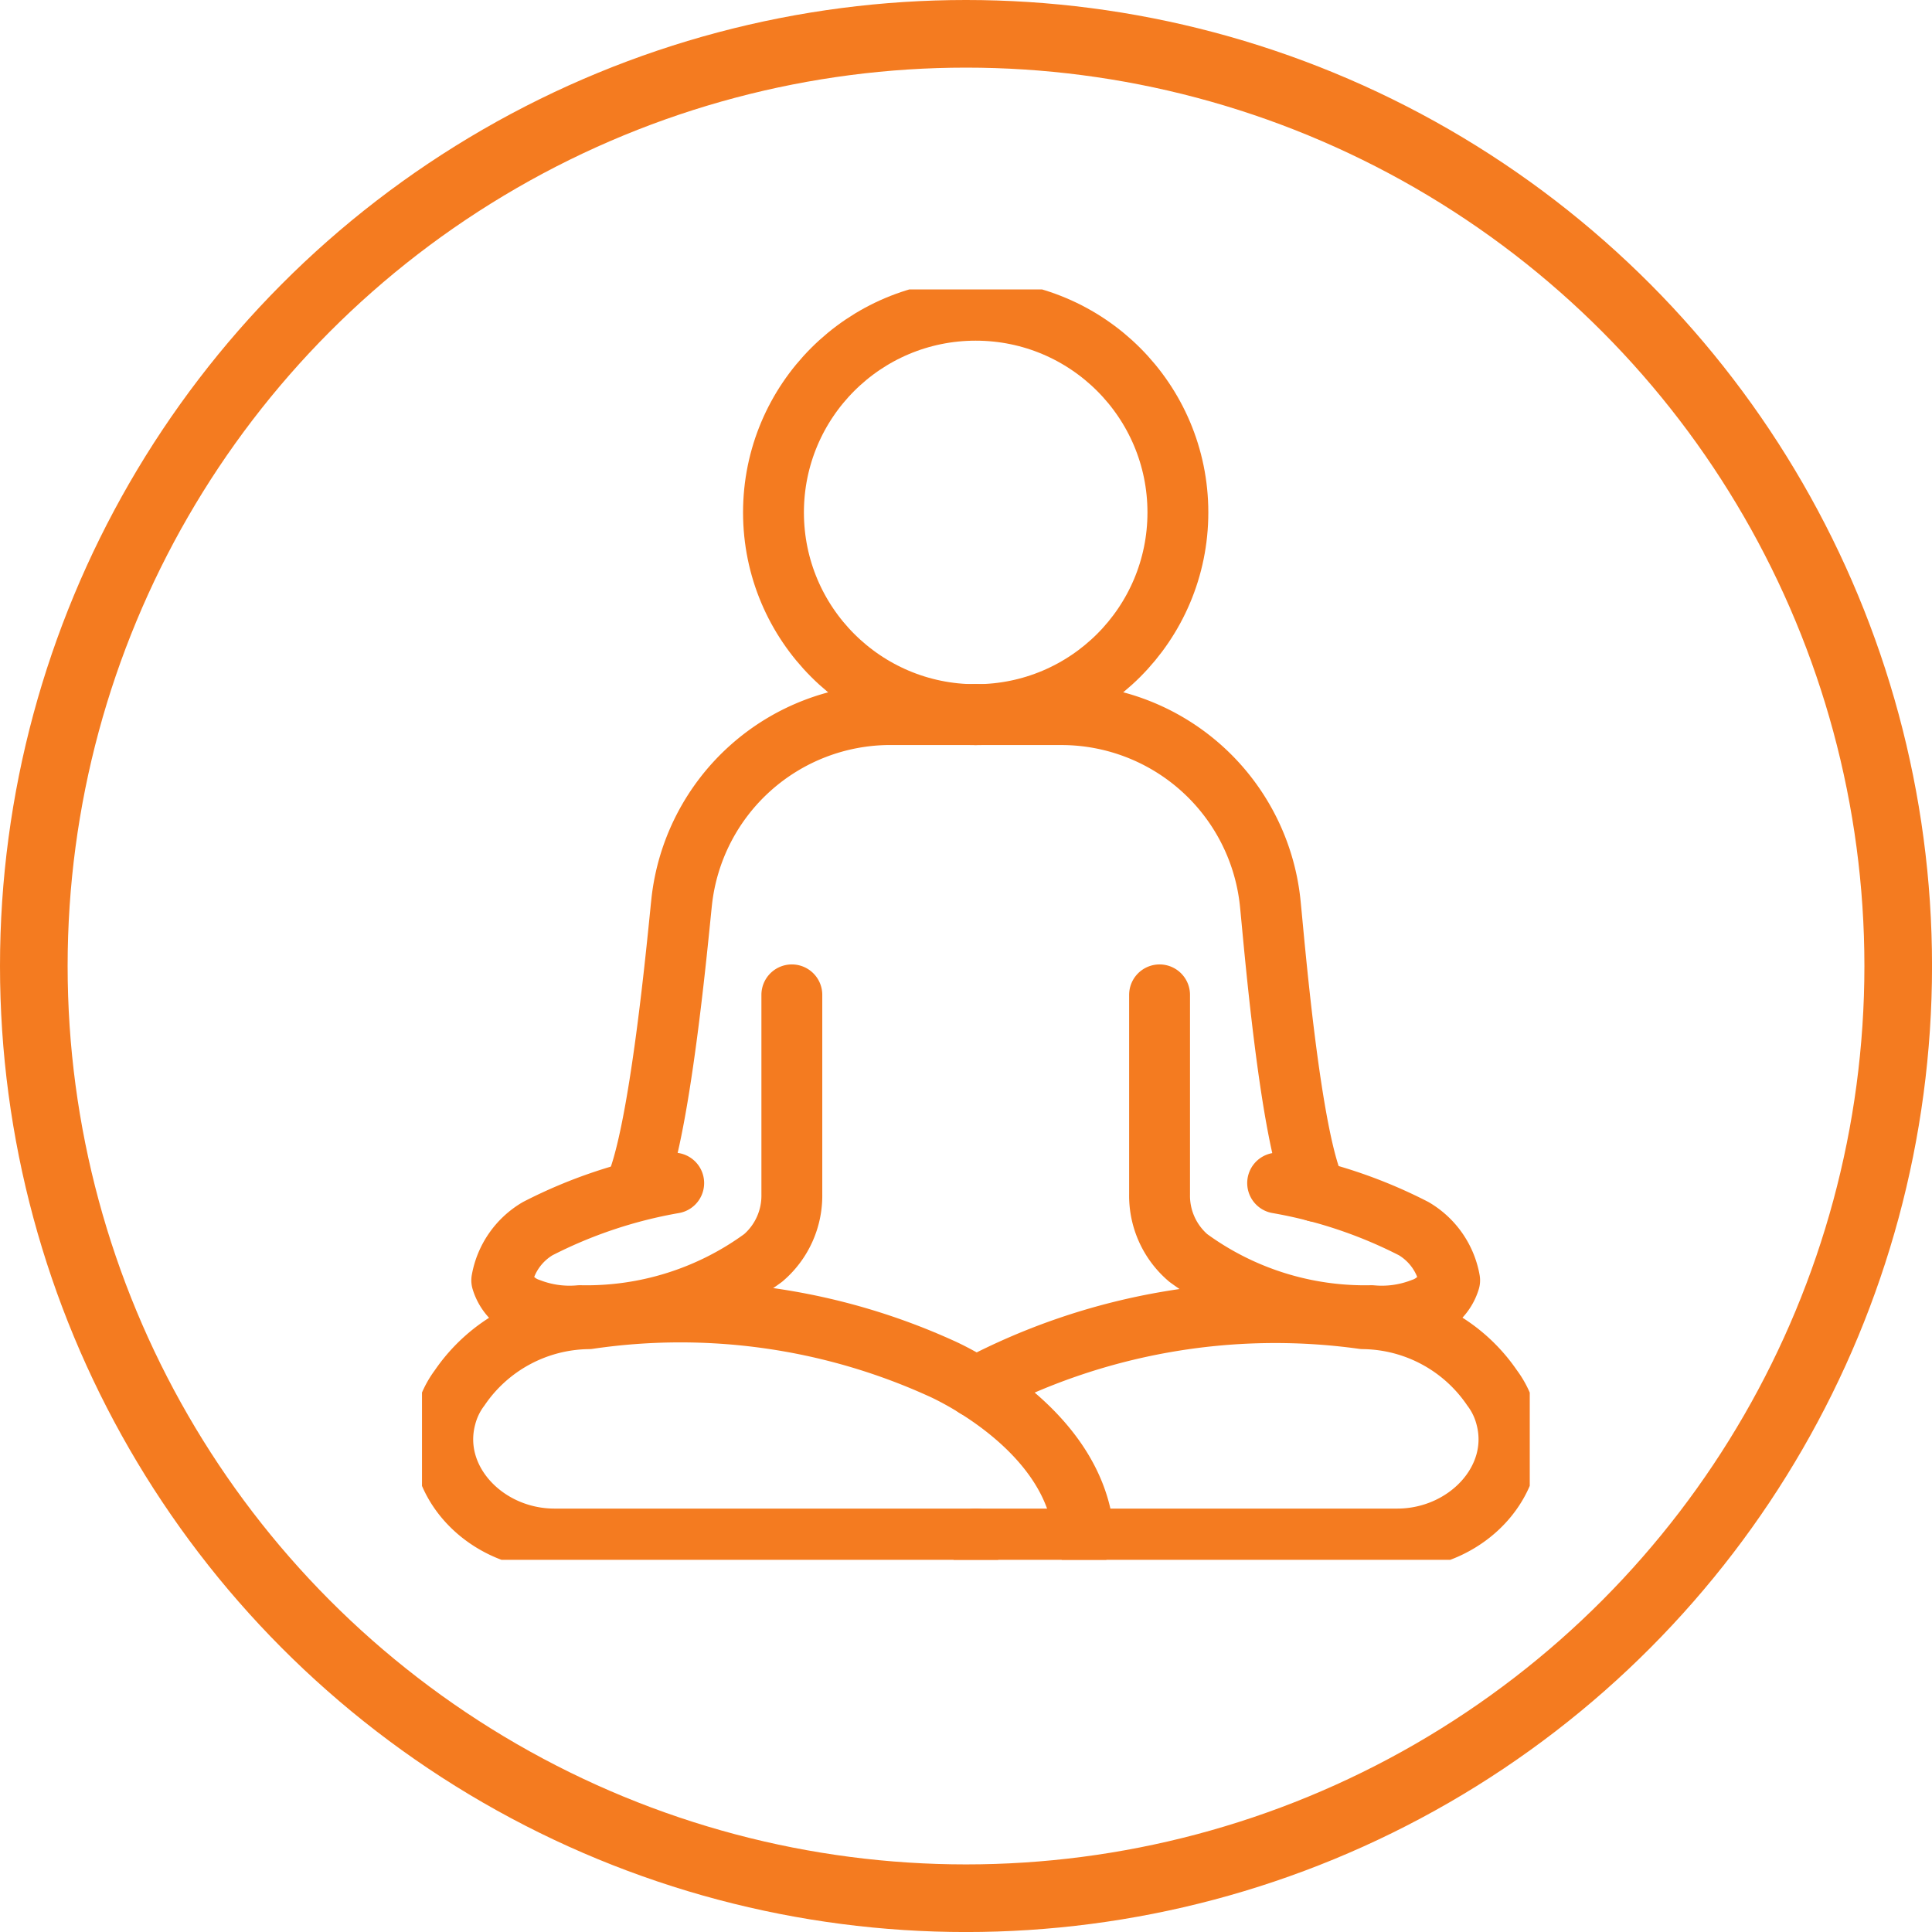
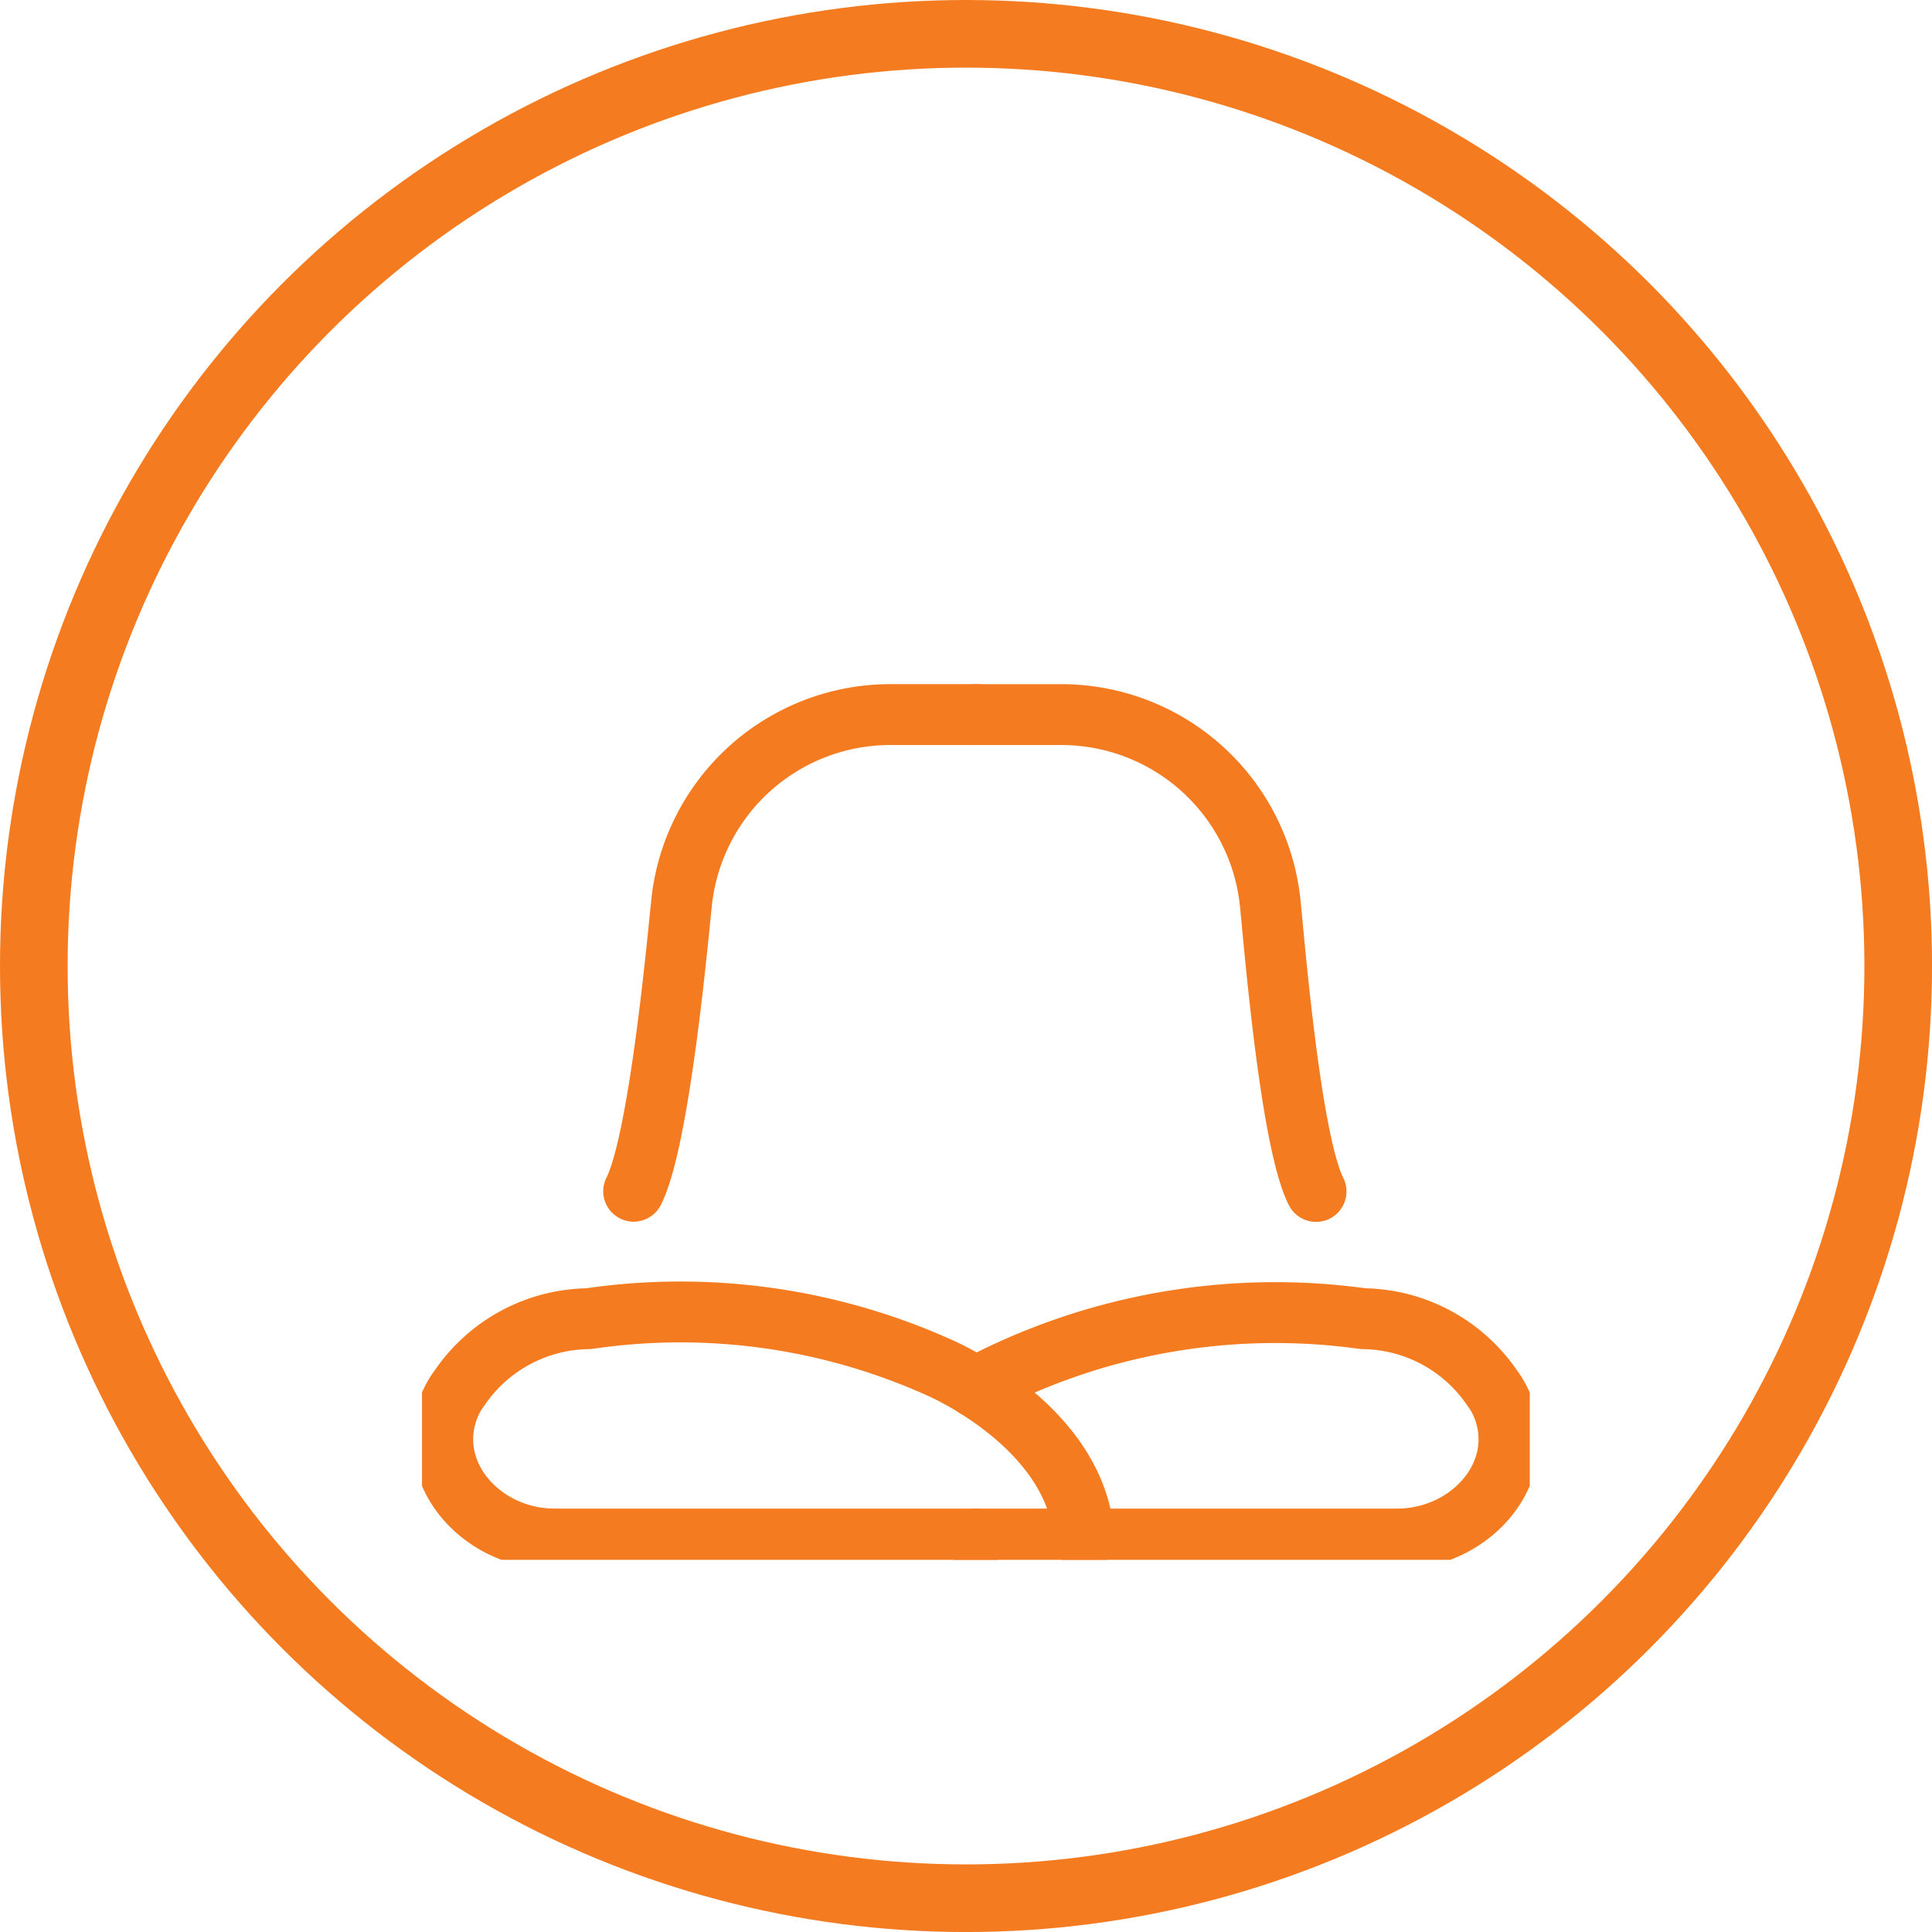
<svg xmlns="http://www.w3.org/2000/svg" width="57.137" height="57.137" viewBox="0 0 57.137 57.137">
  <defs>
    <clipPath id="clip-path">
      <rect id="Rectangle_696" data-name="Rectangle 696" width="32.761" height="37.57" fill="none" stroke="#f47b20" stroke-width="1.8" />
    </clipPath>
  </defs>
  <g id="Group_1526" data-name="Group 1526" transform="translate(-1130.363 -1738.686)">
    <g id="Group_1082" data-name="Group 1082" transform="translate(839.467 1556.291)">
      <g id="Ellipse_96" data-name="Ellipse 96" transform="translate(290.896 182.395)" fill="none" stroke="#f47b20" stroke-width="2">
        <circle cx="28.569" cy="28.569" r="28.569" stroke="none" />
        <circle cx="28.569" cy="28.569" r="27.569" fill="none" />
      </g>
    </g>
    <g id="Group_1499" data-name="Group 1499" transform="translate(1142.843 1747.246)">
      <g id="Group_1498" data-name="Group 1498" transform="translate(0 0)" clip-path="url(#clip-path)">
        <path id="Path_1904" data-name="Path 1904" d="M16.767,55.952H4.306c-2.056,0-3.711-1.758-3.218-3.611a2.435,2.435,0,0,1,.412-.86,4.679,4.679,0,0,1,3.81-2.045A18.645,18.645,0,0,1,15.724,50.9s4.067,1.748,4.241,5.052" transform="translate(-0.386 -18.997)" fill="none" stroke="#f47b20" stroke-linecap="round" stroke-linejoin="round" stroke-width="1.8" />
-         <circle id="Ellipse_291" data-name="Ellipse 291" cx="5.98" cy="5.98" r="5.98" transform="translate(10.395 0.615)" fill="none" stroke="#f47b20" stroke-linecap="round" stroke-linejoin="round" stroke-width="1.8" />
        <path id="Path_1905" data-name="Path 1905" d="M10.187,34.559c.775-1.523,1.322-7.661,1.421-8.567a6.209,6.209,0,0,1,6.174-5.53h2.526" transform="translate(-3.927 -7.889)" fill="none" stroke="#f47b20" stroke-linecap="round" stroke-linejoin="round" stroke-width="1.8" />
-         <path id="Path_1906" data-name="Path 1906" d="M8.922,39.515A14.08,14.08,0,0,0,4.9,40.863a2.226,2.226,0,0,0-1.063,1.529,1.266,1.266,0,0,0,.812.835,3.3,3.3,0,0,0,1.5.209,8.834,8.834,0,0,0,5.42-1.708,2.421,2.421,0,0,0,.847-1.879v-5.9" transform="translate(-1.478 -13.087)" fill="none" stroke="#f47b20" stroke-linecap="round" stroke-linejoin="round" stroke-width="1.8" />
-         <path id="Path_1907" data-name="Path 1907" d="M38.993,39.515a14.08,14.08,0,0,1,4.024,1.348,2.226,2.226,0,0,1,1.063,1.529,1.266,1.266,0,0,1-.812.835,3.3,3.3,0,0,1-1.5.209,8.834,8.834,0,0,1-5.42-1.708,2.421,2.421,0,0,1-.847-1.879v-5.9" transform="translate(-13.688 -13.087)" fill="none" stroke="#f47b20" stroke-linecap="round" stroke-linejoin="round" stroke-width="1.8" />
        <path id="Path_1908" data-name="Path 1908" d="M26.647,51.47A18.9,18.9,0,0,1,38.11,49.445a4.679,4.679,0,0,1,3.81,2.046,2.435,2.435,0,0,1,.412.86c.492,1.852-1.162,3.61-3.219,3.61H26.654" transform="translate(-10.273 -19.006)" fill="none" stroke="#f47b20" stroke-linecap="round" stroke-linejoin="round" stroke-width="1.8" />
        <path id="Path_1909" data-name="Path 1909" d="M36.718,34.564c-.775-1.523-1.261-7.666-1.36-8.572a6.21,6.21,0,0,0-6.174-5.53H26.658" transform="translate(-10.277 -7.888)" fill="none" stroke="#f47b20" stroke-linecap="round" stroke-linejoin="round" stroke-width="1.8" />
      </g>
    </g>
  </g>
</svg>